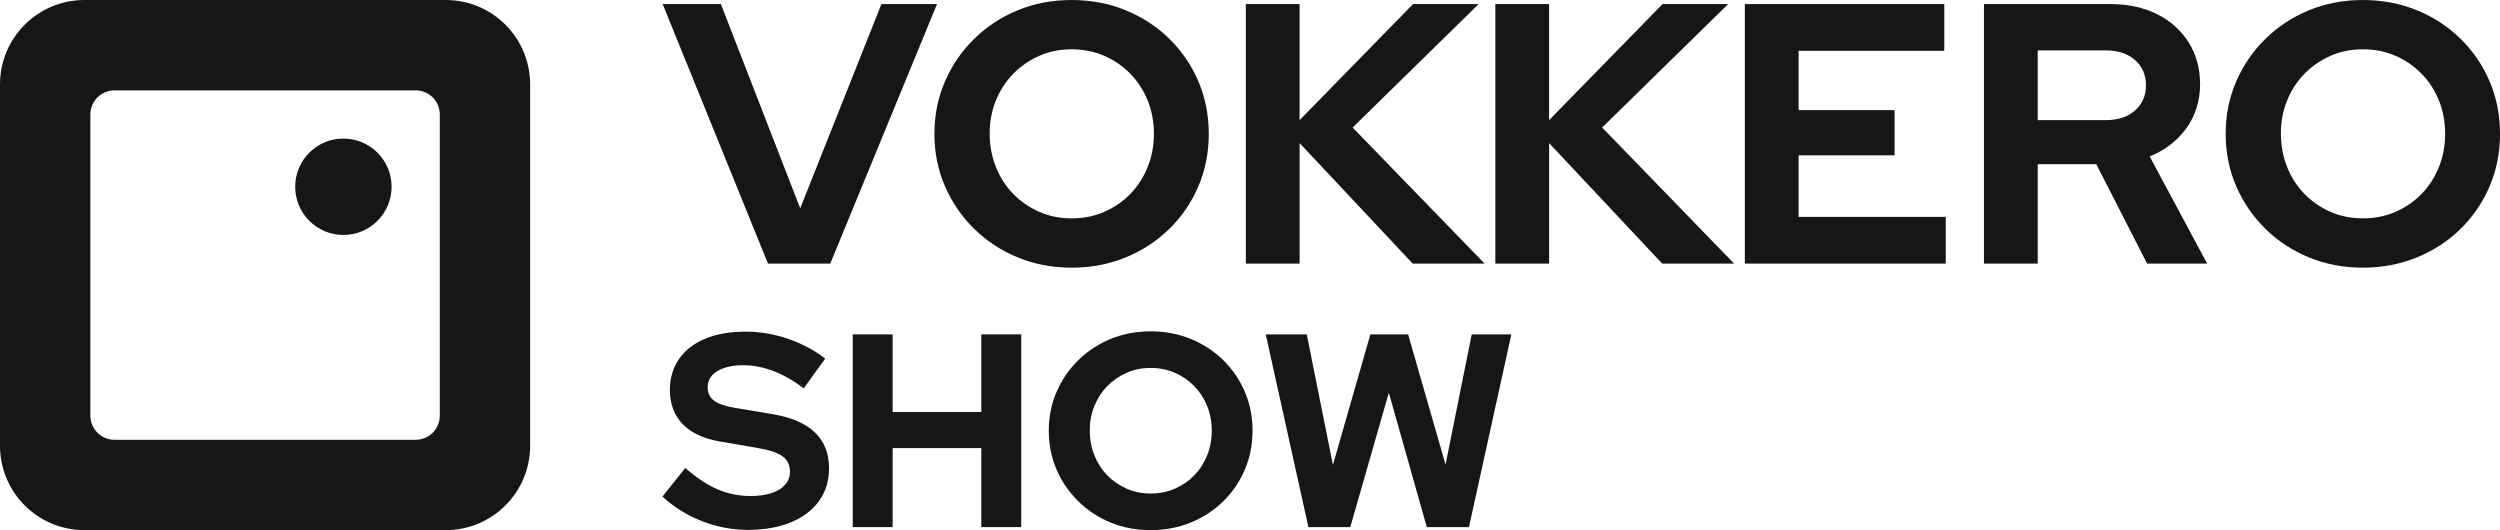
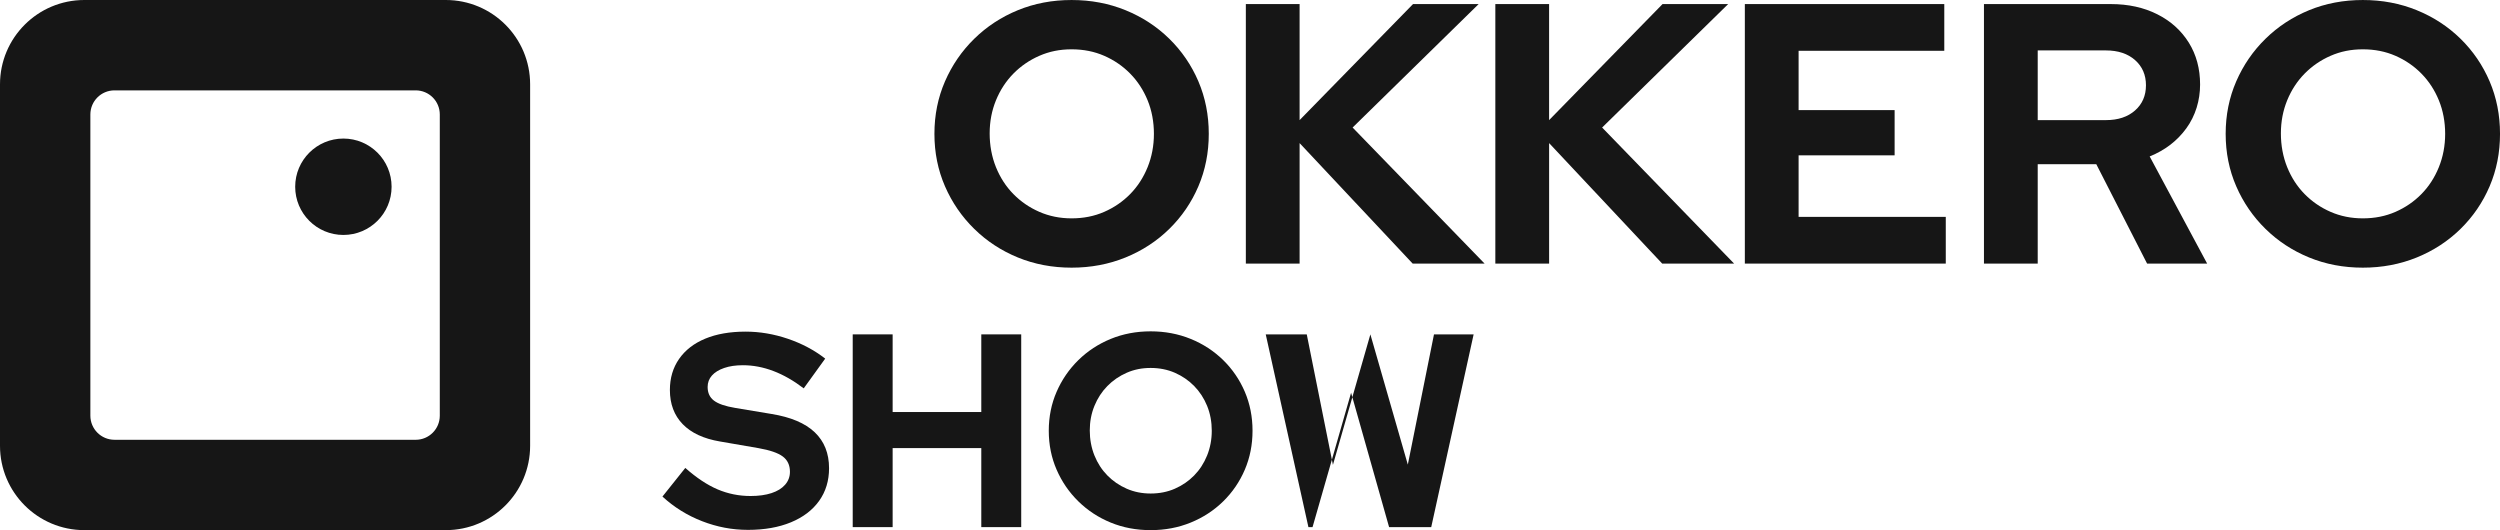
<svg xmlns="http://www.w3.org/2000/svg" id="Calque_1" viewBox="0 0 1902.51 403.44">
  <defs>
    <style>.cls-1{fill:#161616;}</style>
  </defs>
  <g>
    <path class="cls-1" d="m569.08,403.23c-11.88,0-23.47-2.2-34.78-6.6-11.32-4.4-21.37-10.65-30.17-18.75l17.39-21.79c8.52,7.54,16.73,12.99,24.62,16.34,7.89,3.35,16.24,5.03,25.04,5.03,6.15,0,11.45-.73,15.93-2.2,4.47-1.47,7.93-3.6,10.37-6.39,2.44-2.79,3.67-6.08,3.67-9.85,0-5.03-1.82-8.91-5.45-11.63-3.63-2.72-9.85-4.85-18.65-6.39l-29.13-5.03c-12.44-2.1-21.9-6.5-28.39-13.2-6.5-6.71-9.74-15.37-9.74-25.98,0-9.08,2.34-16.97,7.02-23.68,4.68-6.71,11.32-11.84,19.91-15.4,8.59-3.56,18.82-5.34,30.7-5.34,10.76,0,21.48,1.82,32.17,5.45,10.69,3.63,20.15,8.66,28.39,15.09l-16.34,22.63c-15.37-11.73-30.8-17.6-46.31-17.6-5.45,0-10.2.7-14.25,2.1-4.05,1.4-7.16,3.32-9.32,5.76-2.17,2.45-3.25,5.34-3.25,8.7,0,4.47,1.6,7.93,4.82,10.37,3.21,2.45,8.59,4.3,16.13,5.55l27.66,4.61c14.67,2.38,25.63,7.02,32.9,13.93,7.26,6.92,10.9,16.03,10.9,27.35,0,9.5-2.51,17.78-7.54,24.83-5.03,7.06-12.19,12.5-21.48,16.34-9.29,3.84-20.22,5.76-32.79,5.76Z" />
    <path class="cls-1" d="m648.92,401.14v-146.68h30.38v59.09h67.47v-59.09h30.38v146.68h-30.38v-60.14h-67.47v60.14h-30.38Z" />
    <path class="cls-1" d="m875.64,403.44c-10.9,0-21.03-1.92-30.38-5.76-9.36-3.84-17.57-9.22-24.62-16.14-7.06-6.92-12.57-14.95-16.55-24.1-3.98-9.15-5.97-19.03-5.97-29.65s1.99-20.5,5.97-29.65c3.98-9.15,9.5-17.18,16.55-24.1,7.05-6.92,15.26-12.29,24.62-16.13,9.36-3.84,19.49-5.76,30.38-5.76s21.06,1.92,30.49,5.76c9.43,3.84,17.67,9.22,24.73,16.13,7.05,6.92,12.54,14.95,16.45,24.1,3.91,9.15,5.87,19.04,5.87,29.65s-1.96,20.5-5.87,29.65c-3.91,9.15-9.4,17.18-16.45,24.1-7.06,6.92-15.3,12.29-24.73,16.14-9.43,3.84-19.59,5.76-30.49,5.76Zm0-27.87c6.71,0,12.85-1.22,18.44-3.67,5.59-2.44,10.48-5.79,14.67-10.06,4.19-4.26,7.47-9.32,9.85-15.19,2.37-5.87,3.56-12.15,3.56-18.86s-1.19-13.17-3.56-18.96c-2.38-5.8-5.66-10.82-9.85-15.09-4.19-4.26-9.08-7.61-14.67-10.06-5.59-2.44-11.73-3.67-18.44-3.67s-12.64,1.22-18.23,3.67c-5.59,2.45-10.48,5.8-14.67,10.06-4.19,4.26-7.47,9.29-9.85,15.09-2.38,5.8-3.56,12.05-3.56,18.75s1.19,13.2,3.56,19.07c2.37,5.87,5.66,10.93,9.85,15.19,4.19,4.26,9.08,7.62,14.67,10.06,5.59,2.45,11.66,3.67,18.23,3.67Z" />
-     <path class="cls-1" d="m995.71,401.14l-32.48-146.68h31.22l19.91,99.32,28.5-99.32h28.71l28.5,99.11,19.91-99.11h30.17l-32.27,146.68h-32.06l-28.92-102.26-29.34,102.26h-31.85Z" />
+     <path class="cls-1" d="m995.71,401.14l-32.48-146.68h31.22l19.91,99.32,28.5-99.32l28.5,99.11,19.91-99.11h30.17l-32.27,146.68h-32.06l-28.92-102.26-29.34,102.26h-31.85Z" />
  </g>
  <g>
    <g>
      <path class="cls-1" d="m0,64.18v275.07c0,35.45,28.74,64.18,64.18,64.18h275.07c35.45,0,64.18-28.74,64.18-64.18V64.18c0-35.45-28.74-64.18-64.18-64.18H64.18C28.74,0,0,28.74,0,64.18Zm316.34,270.49H87.11c-10.13,0-18.34-8.21-18.34-18.34V87.11c0-10.13,8.21-18.34,18.34-18.34h229.23c10.13,0,18.34,8.21,18.34,18.34v229.23c0,10.13-8.21,18.34-18.34,18.34Z" />
      <circle class="cls-1" cx="261.32" cy="142.12" r="36.68" />
    </g>
    <g>
-       <path class="cls-1" d="m584.43,200.59L504.3,3.1h44.29l60.38,155.45L670.76,3.1h42.32l-81.25,197.49h-47.4Z" />
      <path class="cls-1" d="m815.49,203.69c-14.67,0-28.31-2.59-40.91-7.76-12.6-5.17-23.65-12.41-33.15-21.72-9.5-9.31-16.93-20.12-22.29-32.44-5.36-12.32-8.04-25.62-8.04-39.92s2.68-27.6,8.04-39.92c5.36-12.32,12.79-23.13,22.29-32.44,9.5-9.31,20.55-16.55,33.15-21.72,12.6-5.17,26.24-7.76,40.91-7.76s28.35,2.59,41.05,7.76c12.7,5.18,23.79,12.41,33.29,21.72,9.5,9.31,16.88,20.13,22.15,32.44,5.26,12.32,7.9,25.63,7.9,39.92s-2.64,27.6-7.9,39.92c-5.27,12.32-12.65,23.13-22.15,32.44-9.5,9.31-20.6,16.55-33.29,21.72-12.7,5.17-26.38,7.76-41.05,7.76Zm0-37.52c9.03,0,17.3-1.64,24.83-4.94,7.52-3.29,14.11-7.8,19.75-13.54,5.64-5.74,10.06-12.55,13.26-20.45,3.2-7.9,4.8-16.36,4.8-25.39s-1.6-17.73-4.8-25.53c-3.2-7.8-7.62-14.57-13.26-20.31-5.64-5.74-12.23-10.25-19.75-13.54-7.52-3.29-15.8-4.94-24.83-4.94s-17.02,1.65-24.54,4.94c-7.52,3.29-14.11,7.81-19.75,13.54-5.64,5.74-10.06,12.51-13.26,20.31-3.2,7.81-4.8,16.22-4.8,25.25s1.6,17.77,4.8,25.67c3.2,7.9,7.62,14.72,13.26,20.45,5.64,5.74,12.22,10.25,19.75,13.54,7.52,3.29,15.7,4.94,24.54,4.94Z" />
      <path class="cls-1" d="m948.09,200.59V3.1h40.91v88.31L1075.32,3.1h49.94l-95.92,93.95,100.44,103.54h-54.73l-86.05-91.69v91.69h-40.91Z" />
      <path class="cls-1" d="m1137.96,200.59V3.1h40.91v88.31L1265.2,3.1h49.94l-95.92,93.95,100.44,103.54h-54.73l-86.05-91.69v91.69h-40.91Z" />
      <path class="cls-1" d="m1327.83,200.59V3.1h151.78v35.55h-110.87v45.14h73.07v34.42h-73.07v46.83h112v35.55h-152.91Z" />
      <path class="cls-1" d="m1509.8,200.59V3.1h96.49c13.35,0,25.15,2.59,35.41,7.76,10.25,5.17,18.24,12.37,23.98,21.58,5.74,9.22,8.6,19.85,8.6,31.88s-3.48,23.7-10.44,33.29c-6.96,9.59-16.27,16.74-27.93,21.44l43.73,81.53h-45.7l-38.65-75.61h-44.58v75.61h-40.91Zm40.91-109.18h51.91c9.21,0,16.6-2.44,22.15-7.34,5.55-4.89,8.32-11.29,8.32-19.18s-2.78-14.29-8.32-19.18c-5.55-4.89-12.93-7.34-22.15-7.34h-51.91v53.04Z" />
      <path class="cls-1" d="m1798.13,203.69c-14.67,0-28.31-2.59-40.91-7.76-12.6-5.17-23.65-12.41-33.15-21.72-9.5-9.31-16.93-20.12-22.29-32.44-5.36-12.32-8.04-25.62-8.04-39.92s2.68-27.6,8.04-39.92c5.36-12.32,12.79-23.13,22.29-32.44,9.5-9.31,20.55-16.55,33.15-21.72,12.6-5.17,26.24-7.76,40.91-7.76s28.35,2.59,41.05,7.76c12.7,5.18,23.79,12.41,33.29,21.72,9.5,9.31,16.88,20.13,22.15,32.44,5.26,12.32,7.9,25.63,7.9,39.92s-2.64,27.6-7.9,39.92c-5.27,12.32-12.65,23.13-22.15,32.44-9.5,9.31-20.6,16.55-33.29,21.72-12.7,5.17-26.38,7.76-41.05,7.76Zm0-37.52c9.03,0,17.3-1.64,24.83-4.94,7.52-3.29,14.11-7.8,19.75-13.54,5.64-5.74,10.06-12.55,13.26-20.45,3.2-7.9,4.8-16.36,4.8-25.39s-1.6-17.73-4.8-25.53c-3.2-7.8-7.62-14.57-13.26-20.31-5.64-5.74-12.23-10.25-19.75-13.54-7.52-3.29-15.8-4.94-24.83-4.94s-17.02,1.65-24.55,4.94c-7.52,3.29-14.11,7.81-19.75,13.54-5.64,5.74-10.07,12.51-13.26,20.31-3.2,7.81-4.8,16.22-4.8,25.25s1.6,17.77,4.8,25.67c3.2,7.9,7.62,14.72,13.26,20.45,5.64,5.74,12.22,10.25,19.75,13.54,7.52,3.29,15.7,4.94,24.55,4.94Z" />
    </g>
  </g>
</svg>